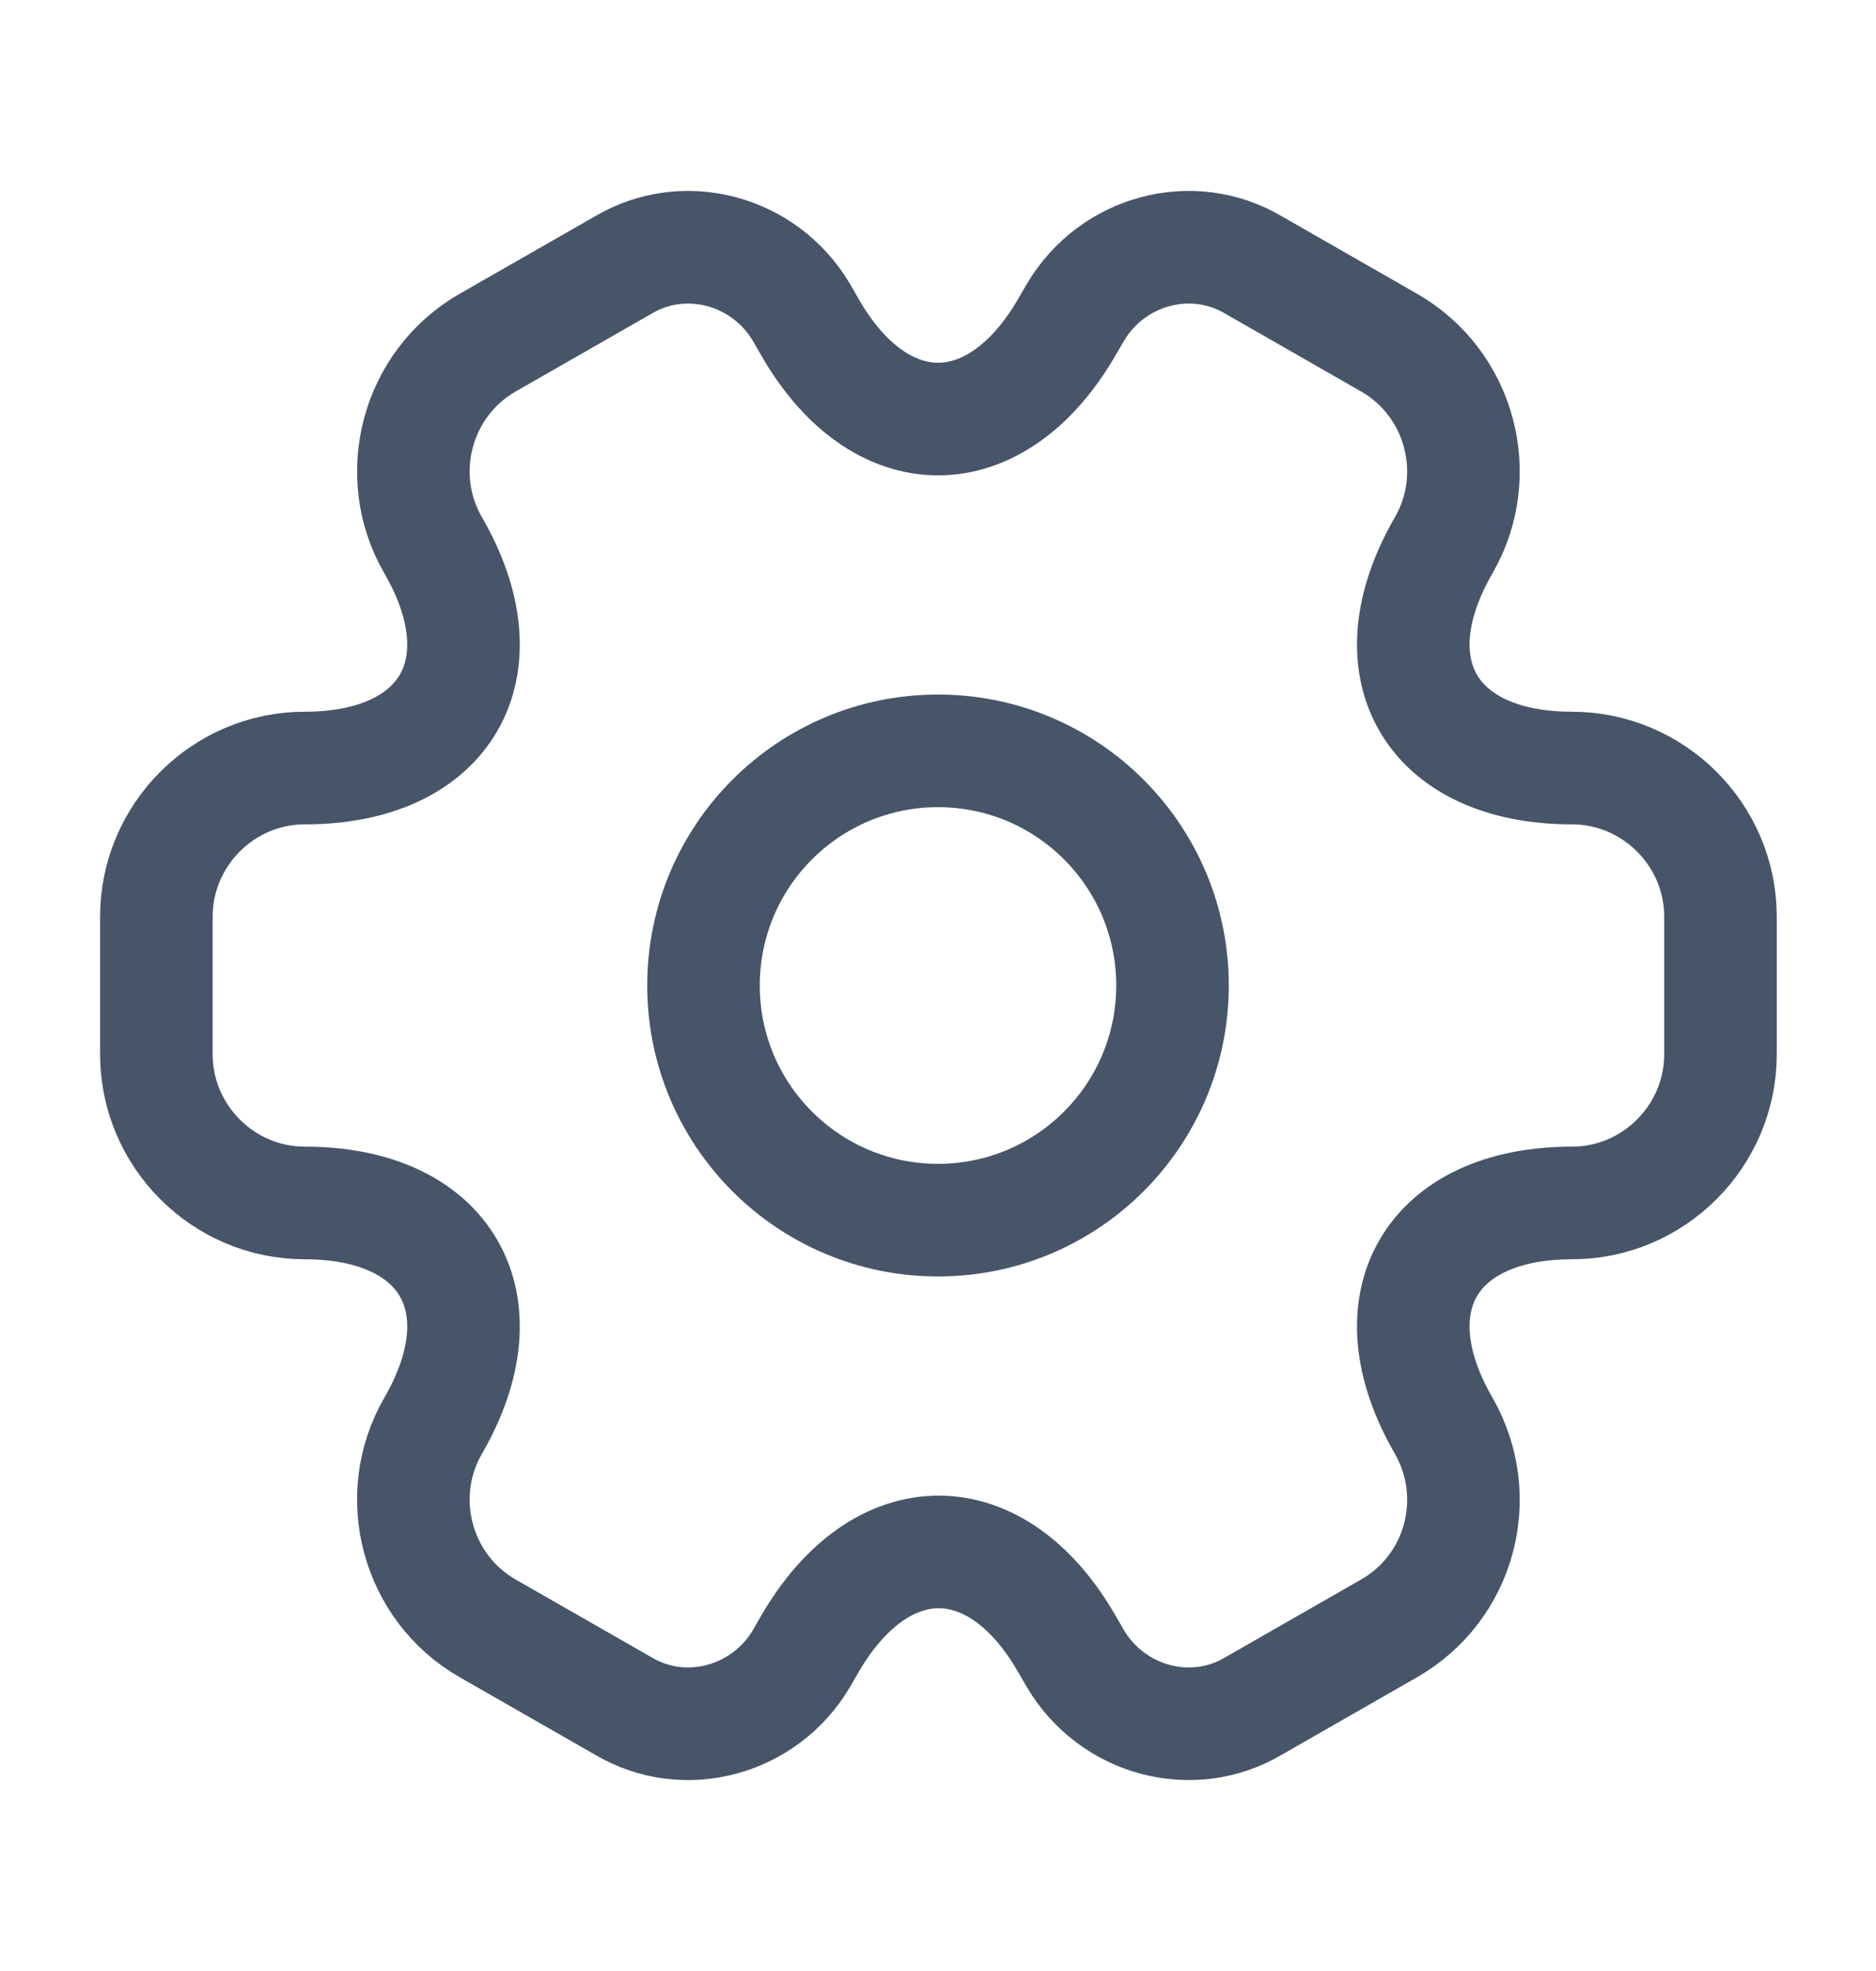
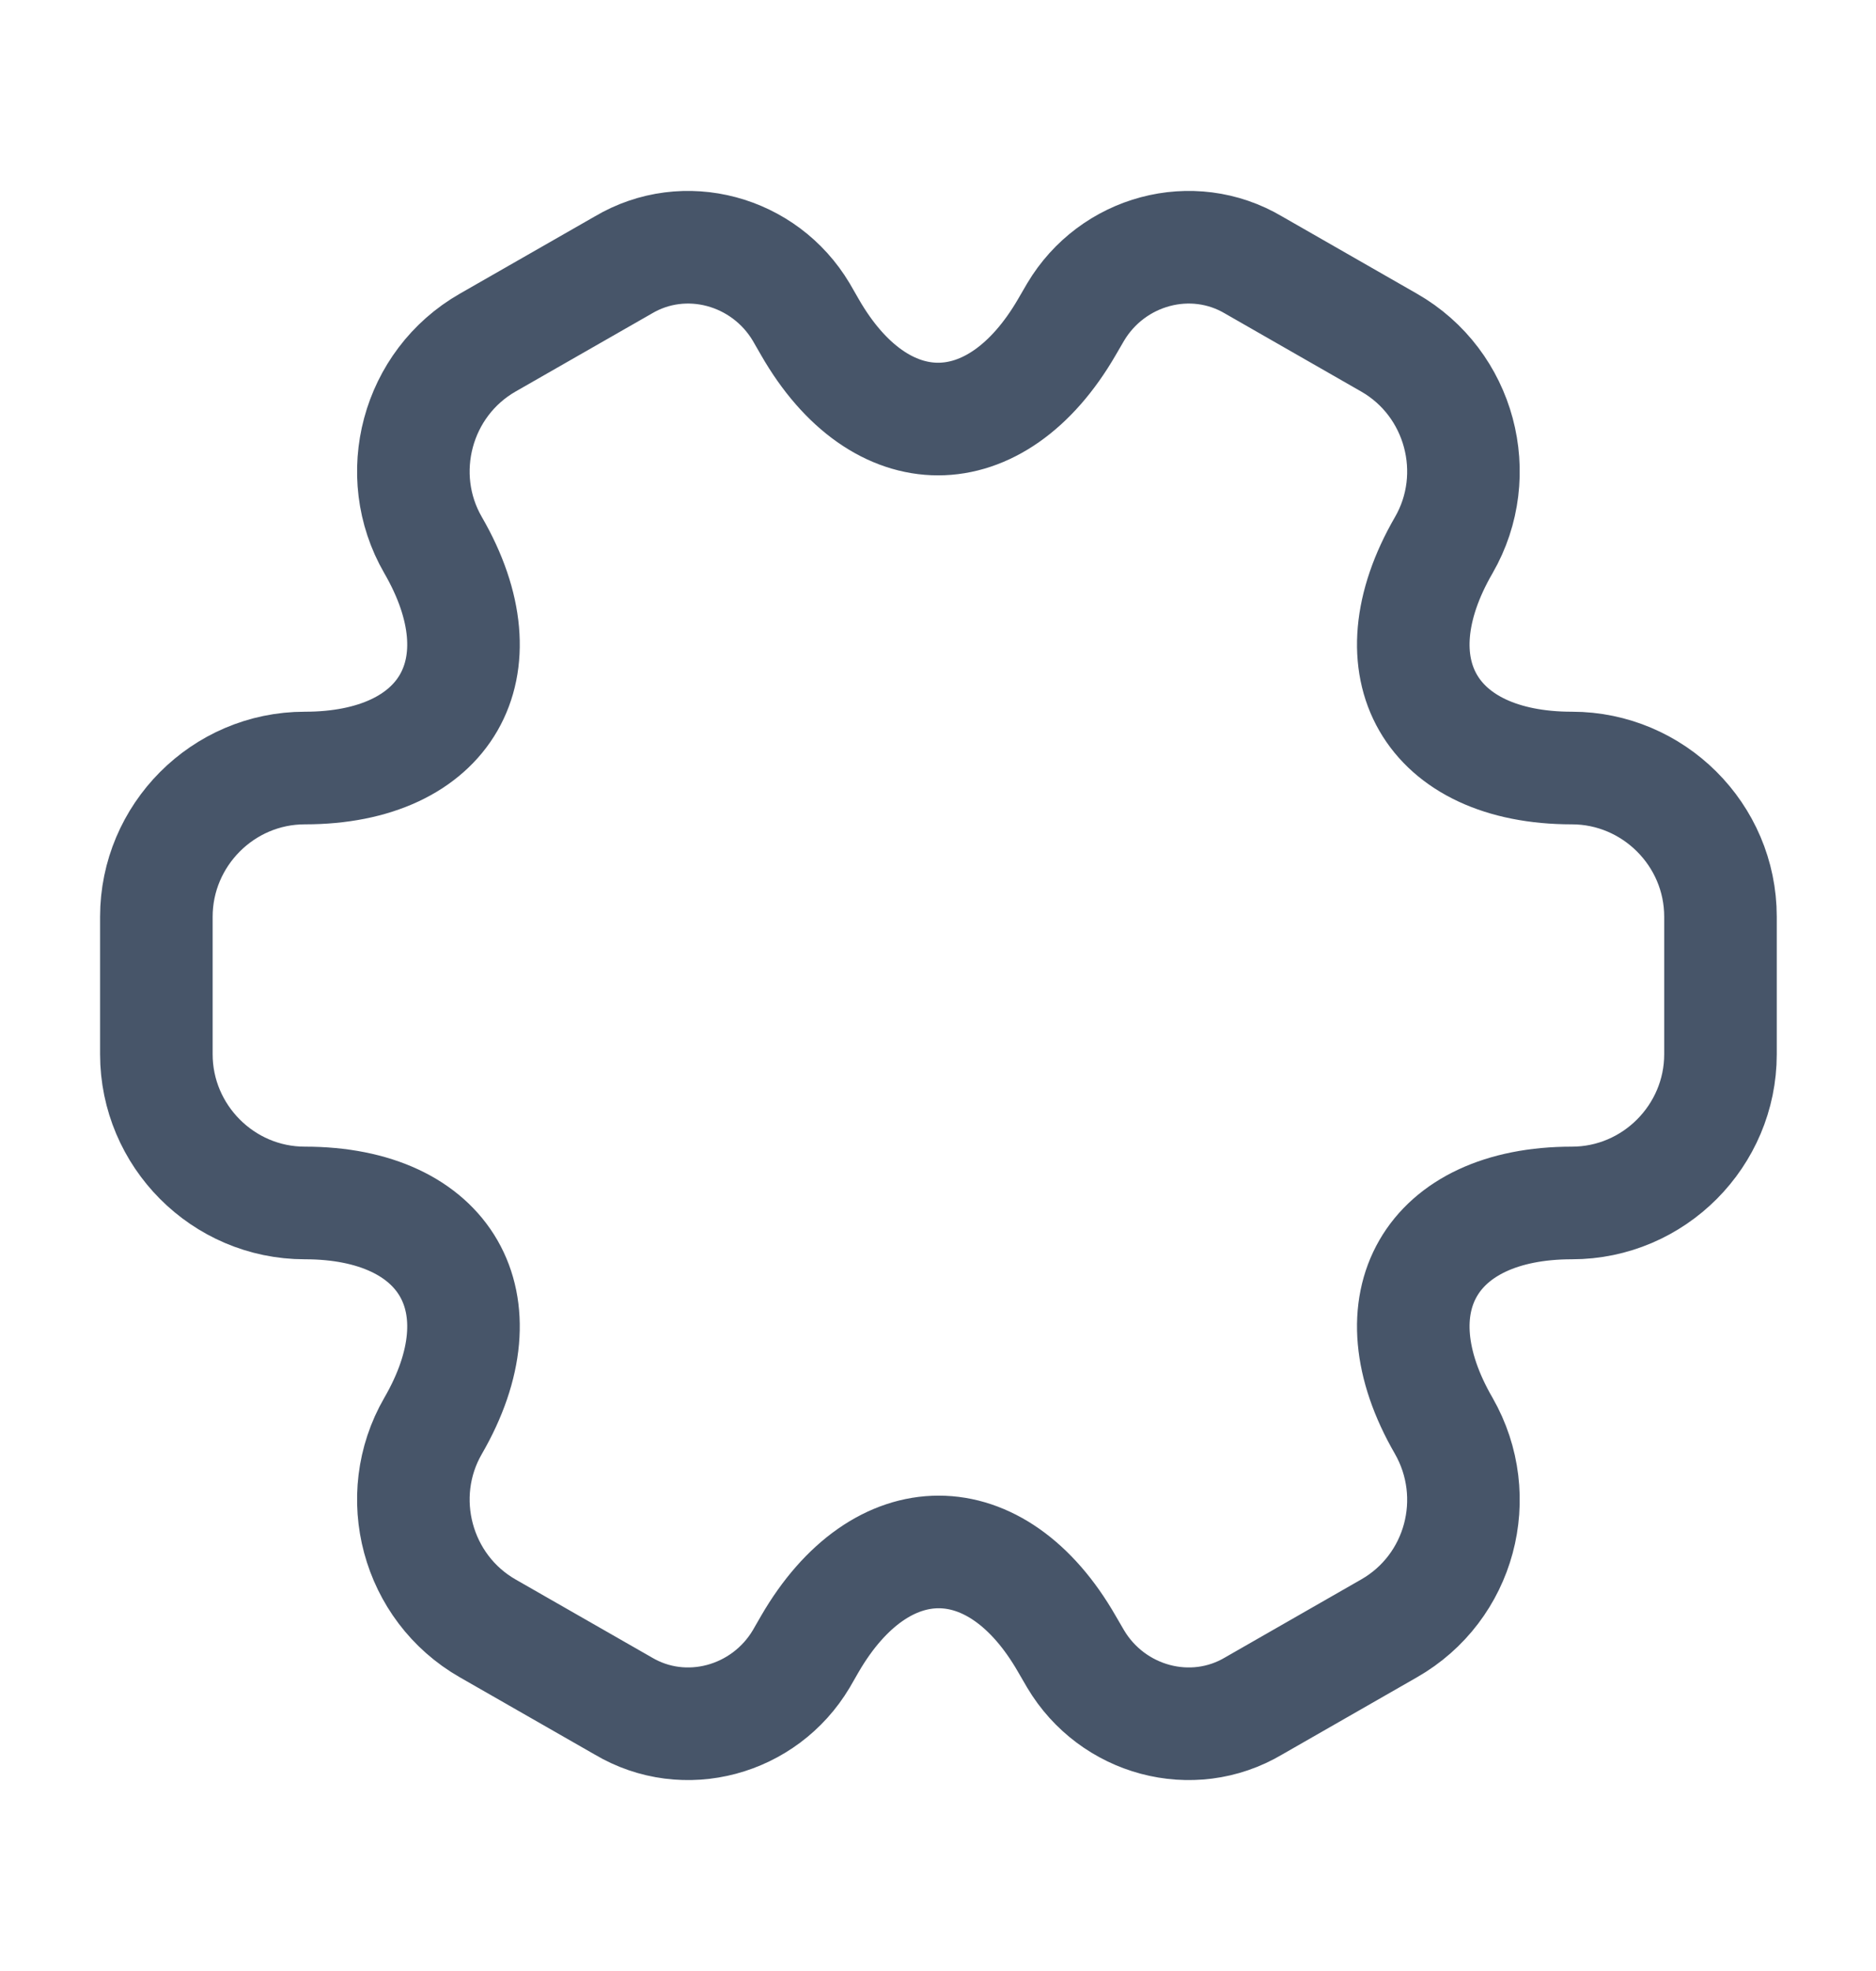
<svg xmlns="http://www.w3.org/2000/svg" width="20" height="21" viewBox="0 0 20 21" fill="none">
-   <path d="M10 13C11.381 13 12.5 11.881 12.5 10.5C12.5 9.119 11.381 8 10 8C8.619 8 7.5 9.119 7.5 10.5C7.5 11.881 8.619 13 10 13Z" stroke="#475569" stroke-width="1.2" stroke-miterlimit="10" stroke-linecap="round" stroke-linejoin="round" />
  <path d="M1.667 11.233V9.767C1.667 8.9 2.375 8.183 3.25 8.183C4.758 8.183 5.375 7.117 4.617 5.808C4.183 5.058 4.442 4.083 5.2 3.65L6.642 2.825C7.3 2.433 8.15 2.667 8.542 3.325L8.633 3.483C9.383 4.792 10.617 4.792 11.375 3.483L11.467 3.325C11.858 2.667 12.708 2.433 13.367 2.825L14.808 3.65C15.567 4.083 15.825 5.058 15.392 5.808C14.633 7.117 15.25 8.183 16.758 8.183C17.625 8.183 18.342 8.892 18.342 9.767V11.233C18.342 12.1 17.633 12.817 16.758 12.817C15.25 12.817 14.633 13.883 15.392 15.192C15.825 15.95 15.567 16.917 14.808 17.35L13.367 18.175C12.708 18.567 11.858 18.333 11.467 17.675L11.375 17.517C10.625 16.208 9.392 16.208 8.633 17.517L8.542 17.675C8.15 18.333 7.3 18.567 6.642 18.175L5.2 17.35C4.442 16.917 4.183 15.942 4.617 15.192C5.375 13.883 4.758 12.817 3.25 12.817C2.375 12.817 1.667 12.1 1.667 11.233Z" stroke="#475569" stroke-width="1.2" stroke-miterlimit="10" stroke-linecap="round" stroke-linejoin="round" />
</svg>